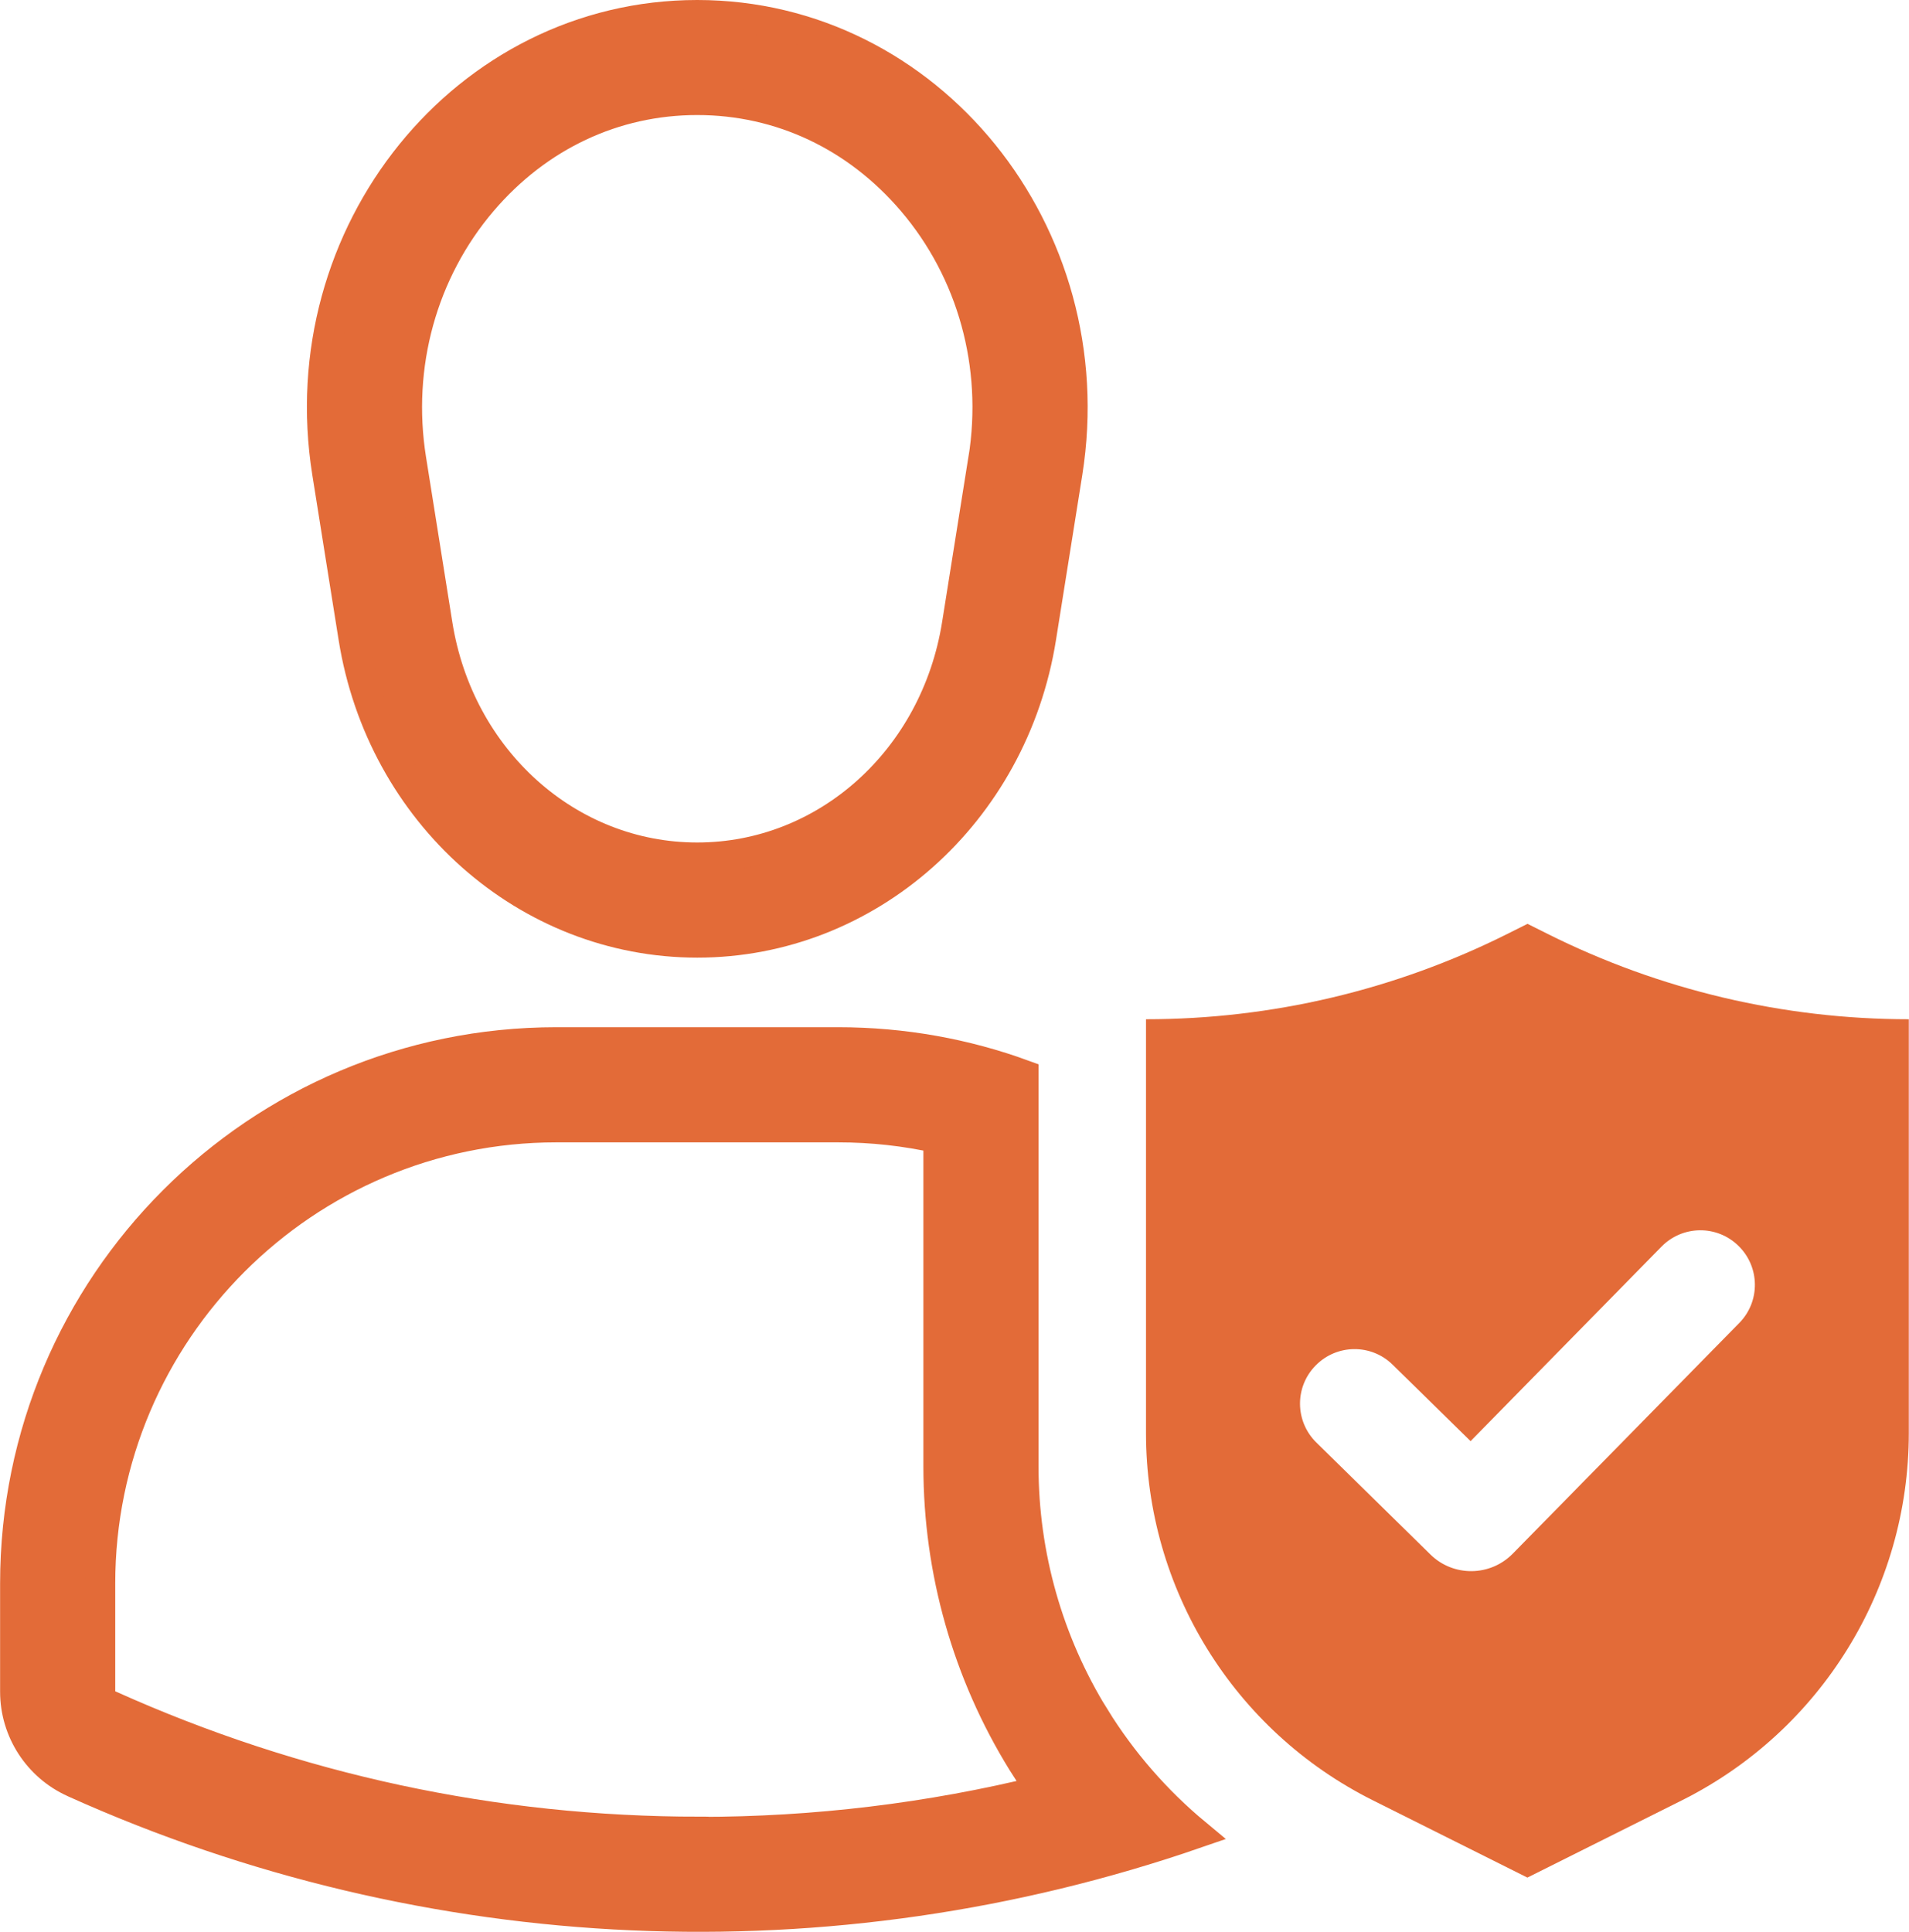
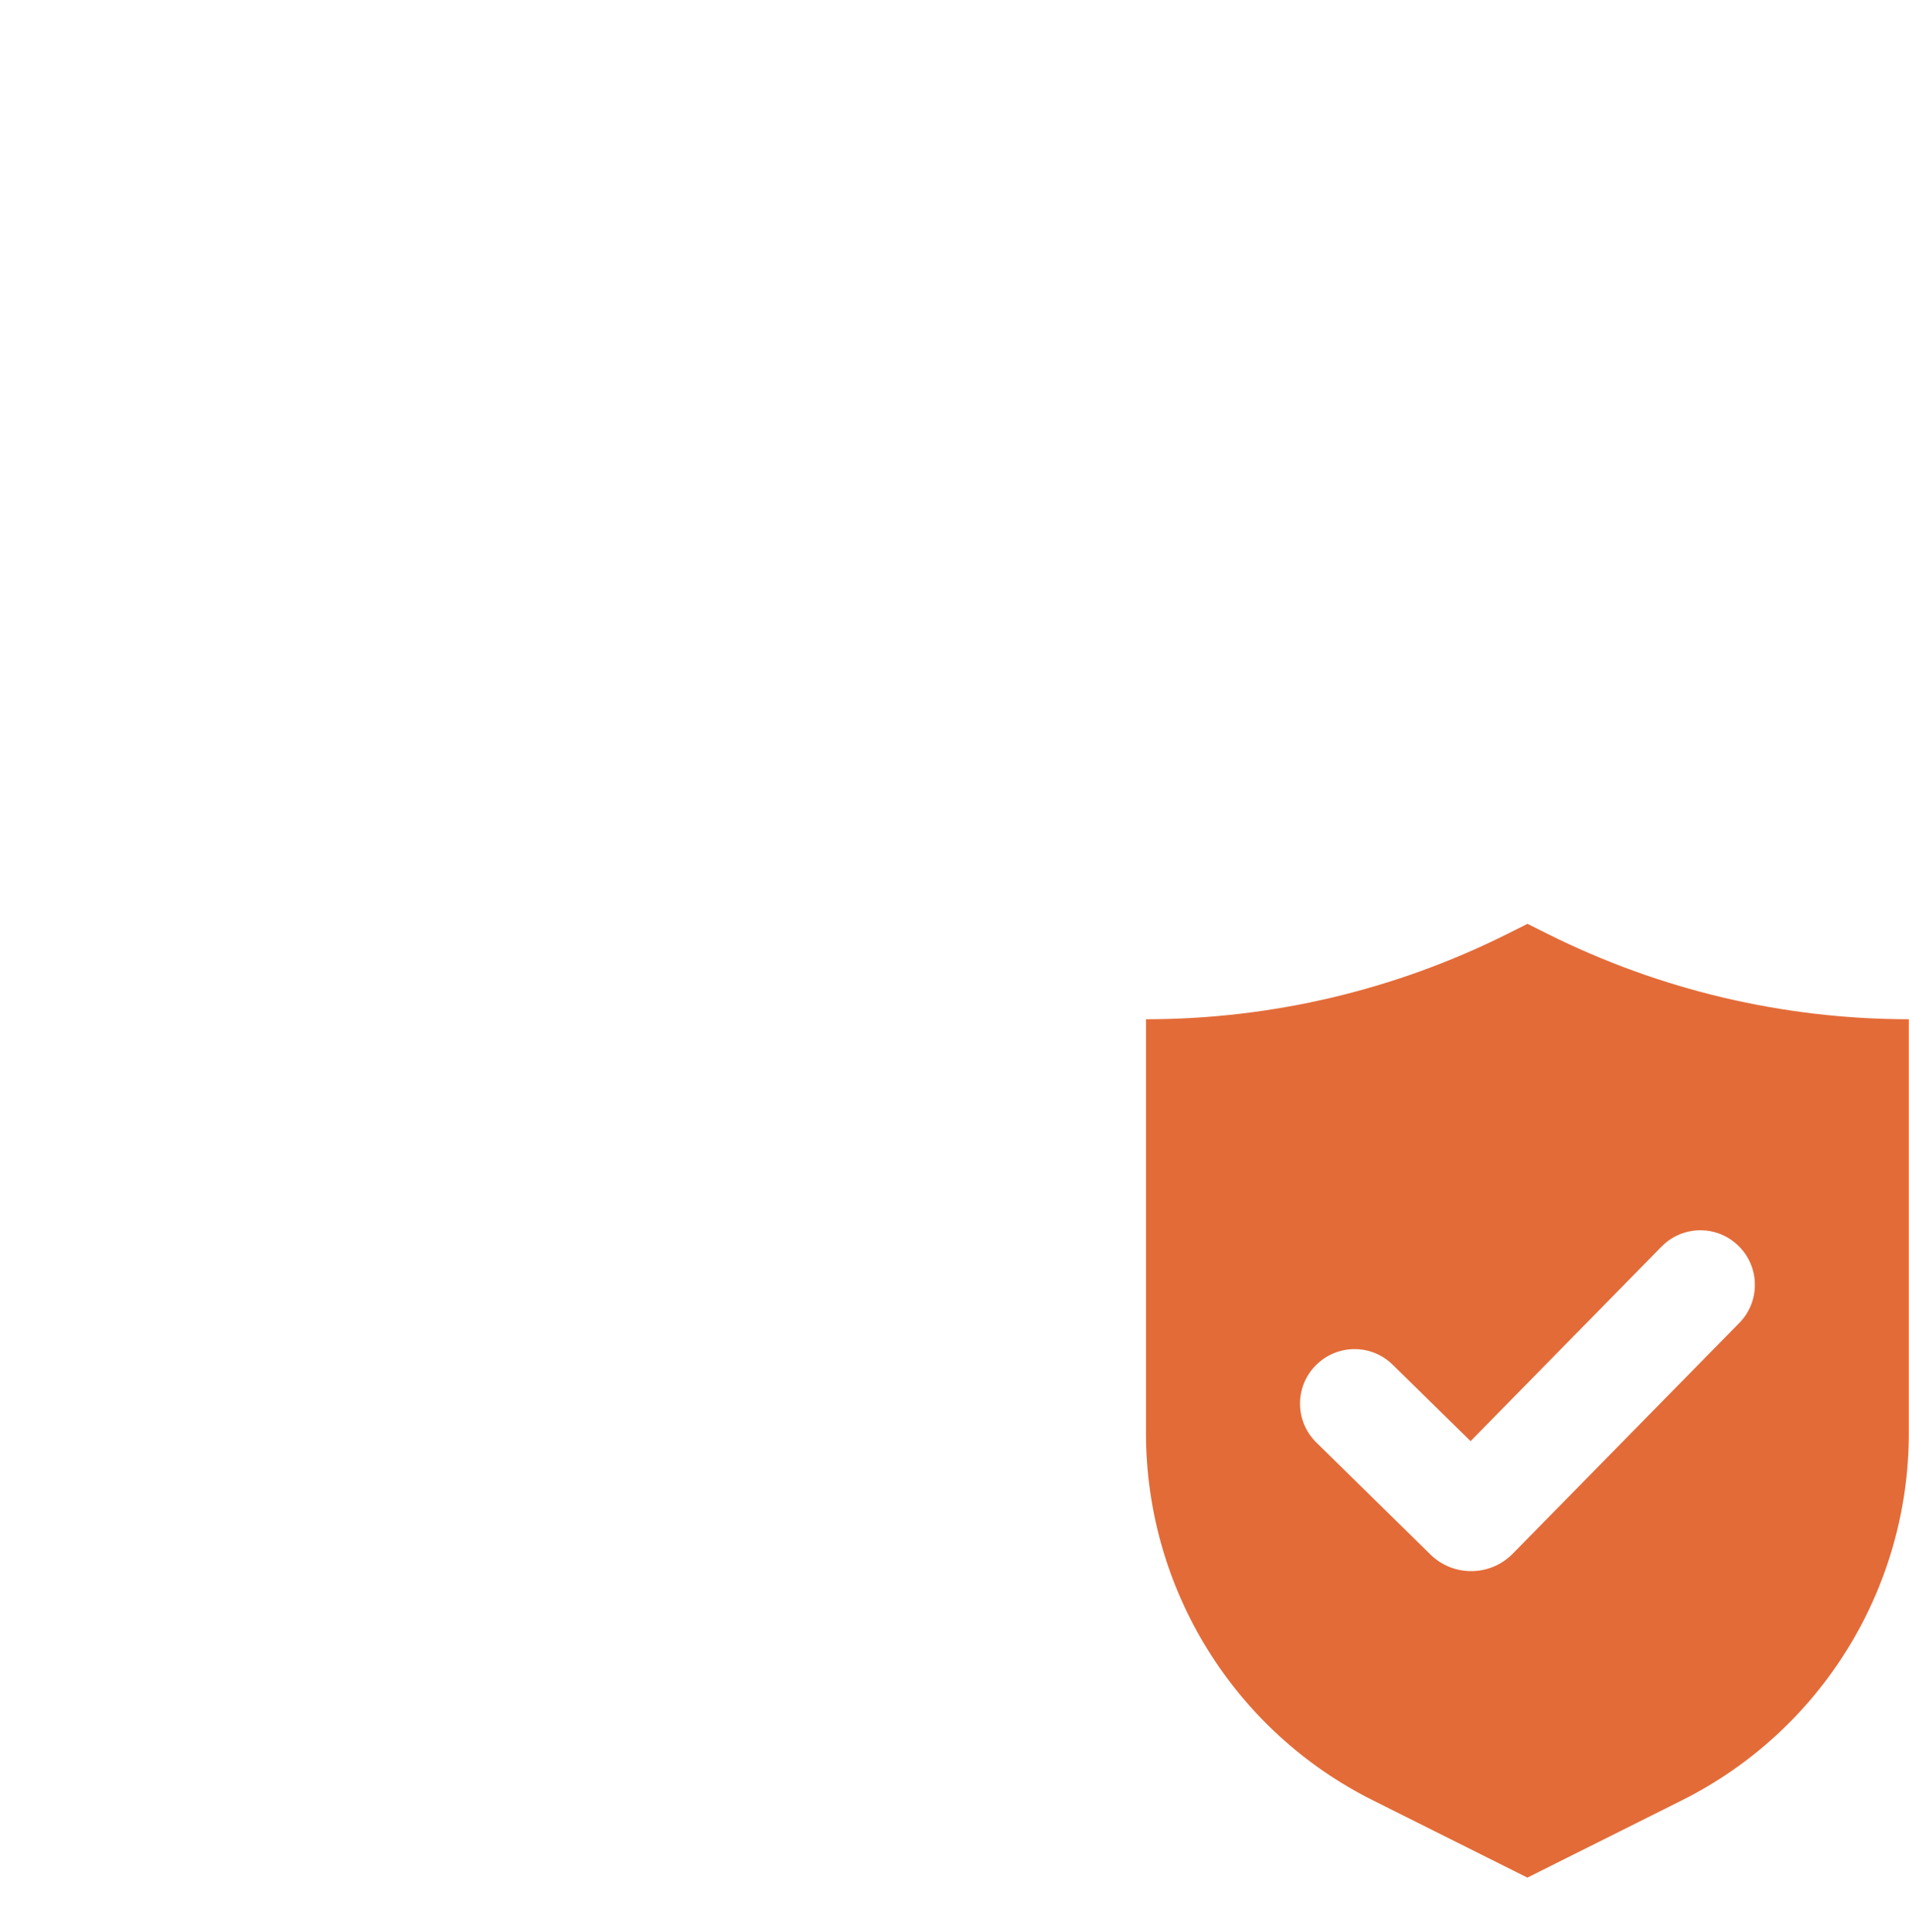
<svg xmlns="http://www.w3.org/2000/svg" id="Layer_2" data-name="Layer 2" viewBox="0 0 191.5 193.78">
  <defs>
    <style>
      .cls-1 {
        stroke: #E36B38;
        stroke-miterlimit: 10;
        stroke-width: 3px;
      }

      .cls-1, .cls-2 {
        fill: #E36B38;
      }
    </style>
  </defs>
  <g id="Icons">
-     <path class="cls-1" d="M69.94,1.5h0c-23.26,0-40.96,21.87-37.13,45.9l2.64,16.56c2.81,17.66,17.4,30.6,34.5,30.6h0c17.1,0,31.69-12.94,34.5-30.6l2.64-16.56C110.9,23.37,93.2,1.5,69.94,1.5ZM98.63,46.05l-2.64,16.57c-2.16,13.55-13.12,23.39-26.05,23.39s-23.9-9.84-26.05-23.39l-2.64-16.57c-1.49-9.37,1.11-18.8,7.13-25.86,5.58-6.54,13.24-10.15,21.56-10.15s15.98,3.6,21.57,10.15c6.02,7.06,8.62,16.48,7.13,25.85Z" />
-     <path class="cls-1" d="M109.83,172.28c-4.68-7.57-7.15-16.28-7.15-25.18v-39.29c-5.8-2.12-12.07-3.27-18.6-3.27h-28.27c-29.99,0-54.3,24.31-54.3,54.3v10.85c0,3.93,2.31,7.5,5.89,9.11l.08.04c35.63,16.03,75.87,17.72,112.48,5.08-3.96-3.29-7.39-7.22-10.13-11.65ZM70.13,183.73h0c-20.53,0-40.42-4.27-59.14-12.69-.6-.27-.93-.79-.93-1.35v-10.85c0-25.23,20.52-45.75,45.75-45.75h28.27c3.41,0,6.77.37,10.05,1.11v32.91c0,10.49,2.91,20.75,8.43,29.67.6.96,1.22,1.9,1.87,2.83-11.2,2.75-22.69,4.14-34.29,4.14Z" />
    <path class="cls-2" d="M191.5,102.24c-12.58,0-24.99-2.93-36.25-8.56l-2.02-1.01-2.02,1.01c-11.25,5.63-23.66,8.56-36.25,8.56h0v41.52c0,15.6,8.81,29.86,22.76,36.83l15.5,7.75,15.5-7.75c13.95-6.98,22.76-21.23,22.76-36.83v-41.52h0ZM174.48,132.7l-22.73,23.15c-2.26,2.3-5.96,2.34-8.26.08l-11.44-11.23c-2.16-2.12-2.19-5.58-.07-7.73h0c2.12-2.16,5.58-2.19,7.73-.07l7.81,7.66,19.15-19.51c2.12-2.16,5.58-2.19,7.73-.07h0c2.16,2.12,2.19,5.58.07,7.73Z" />
  </g>
</svg>